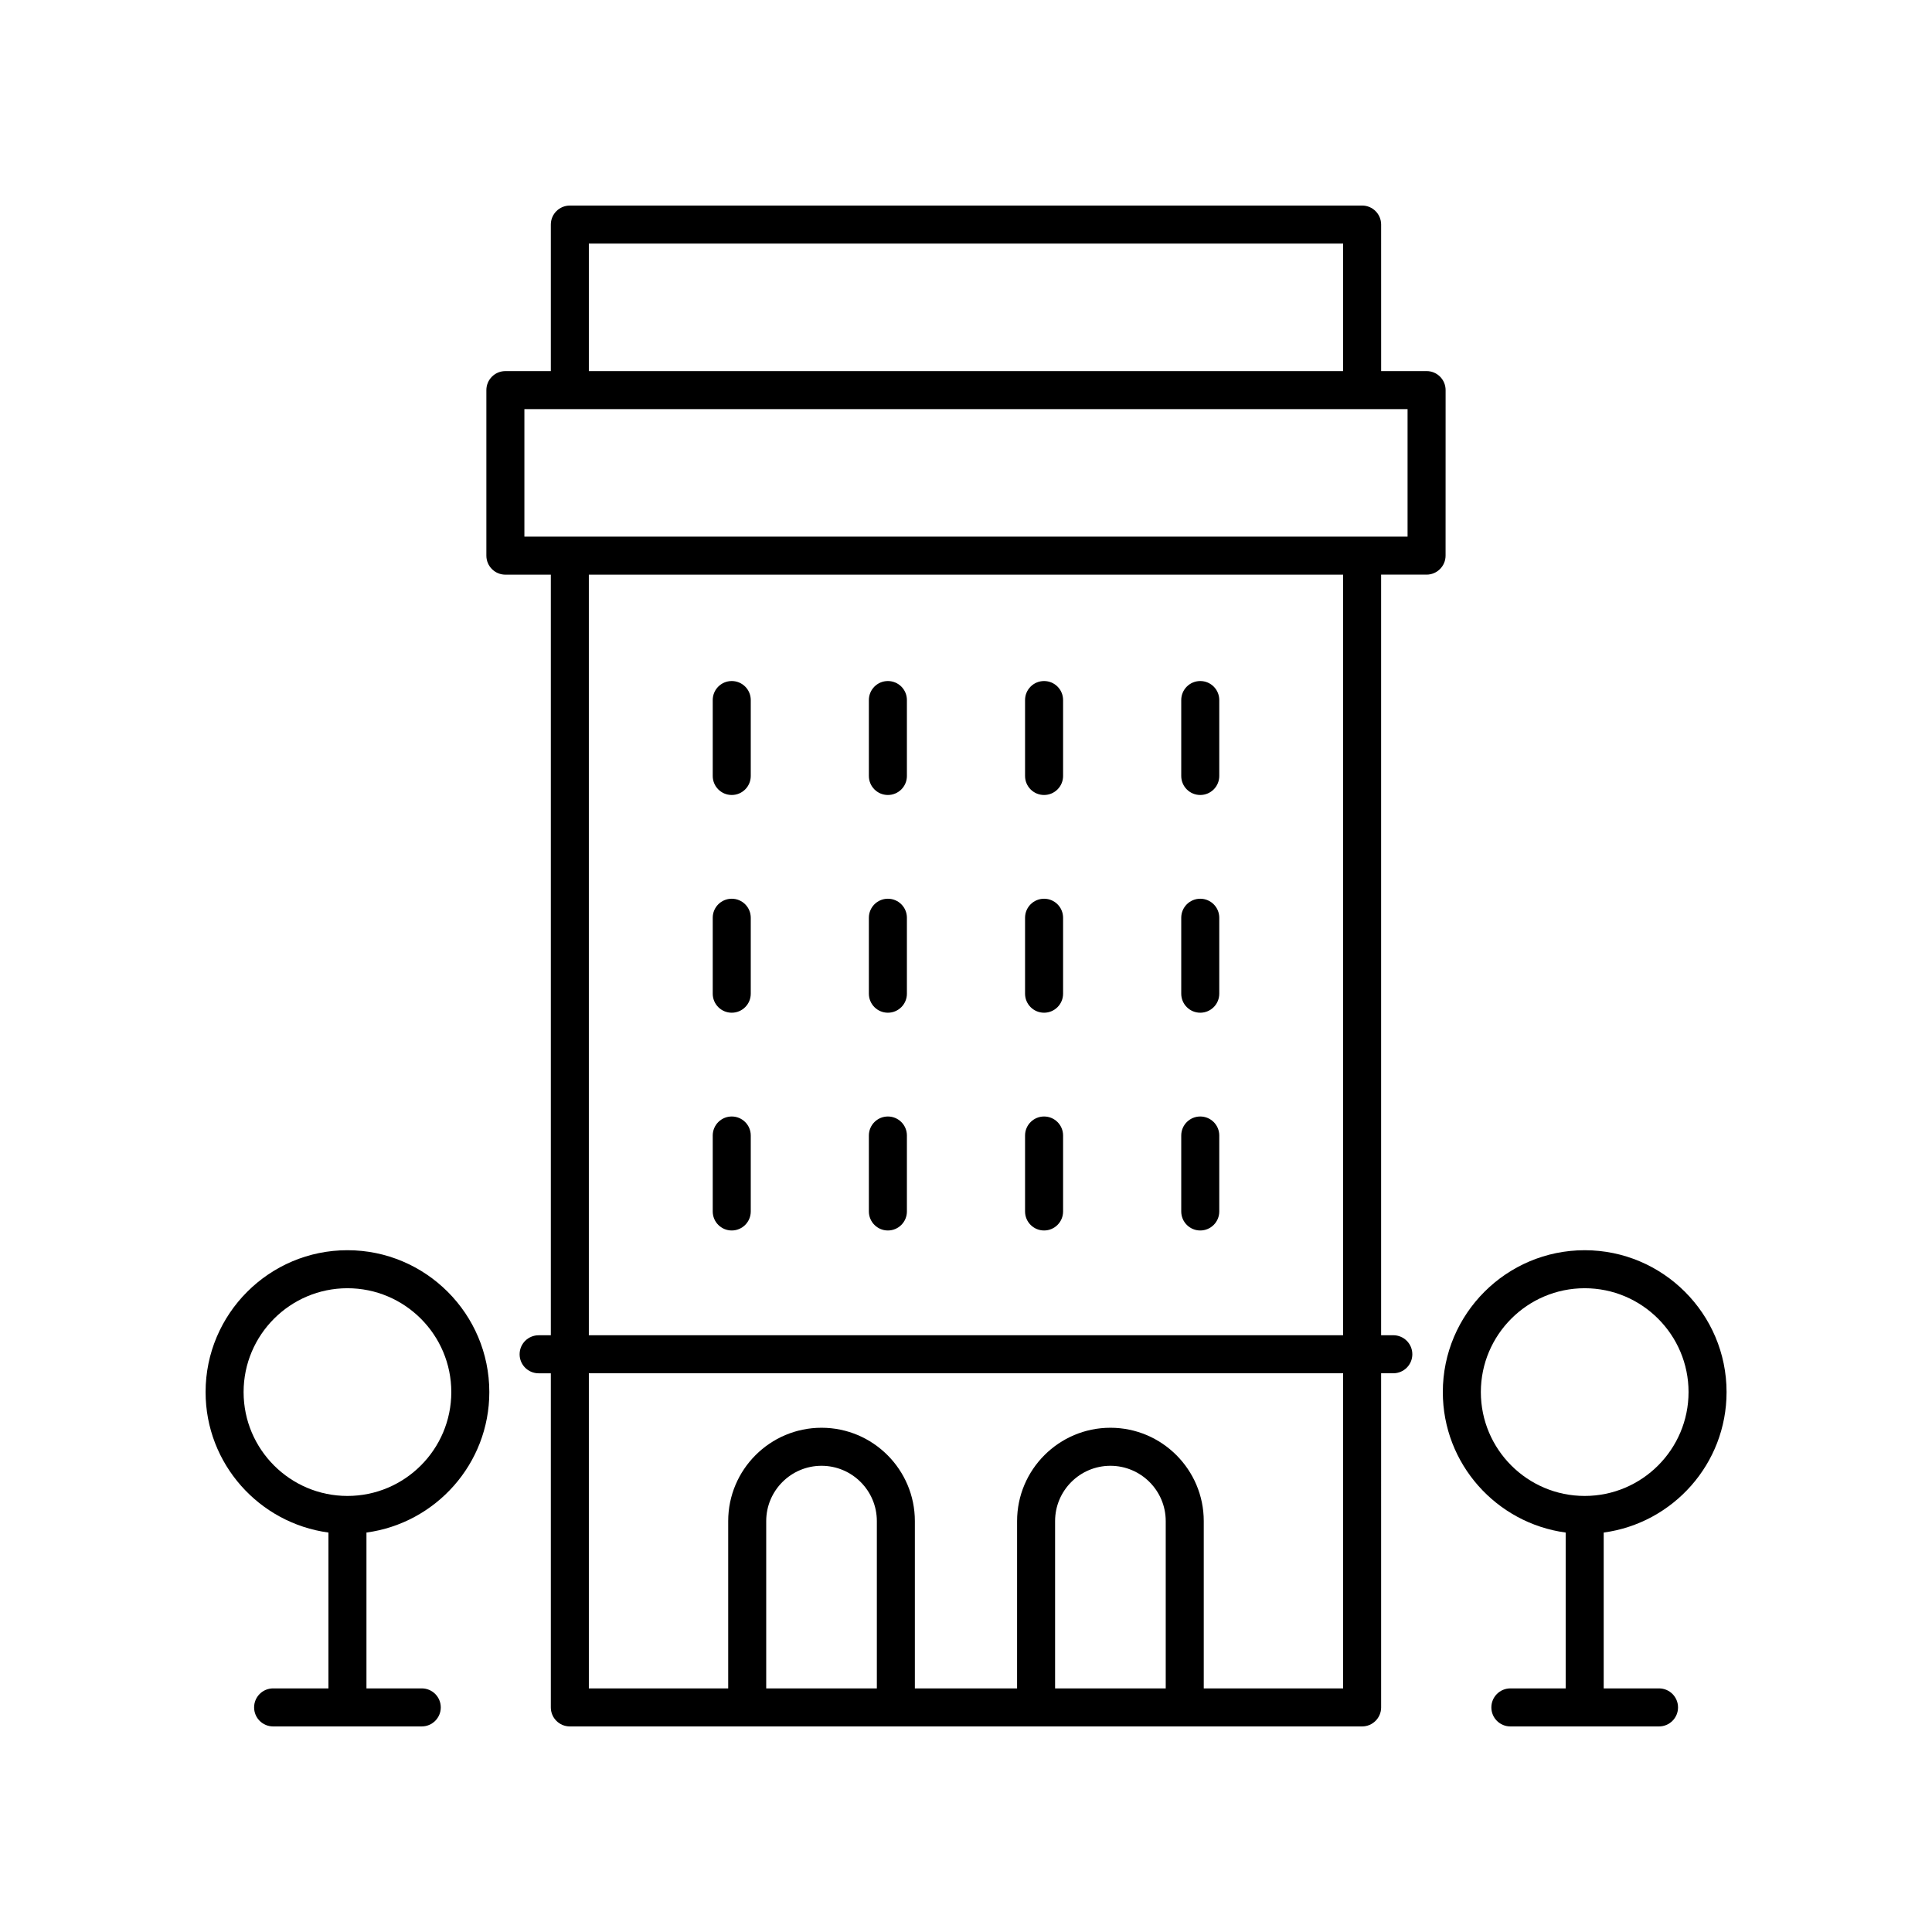
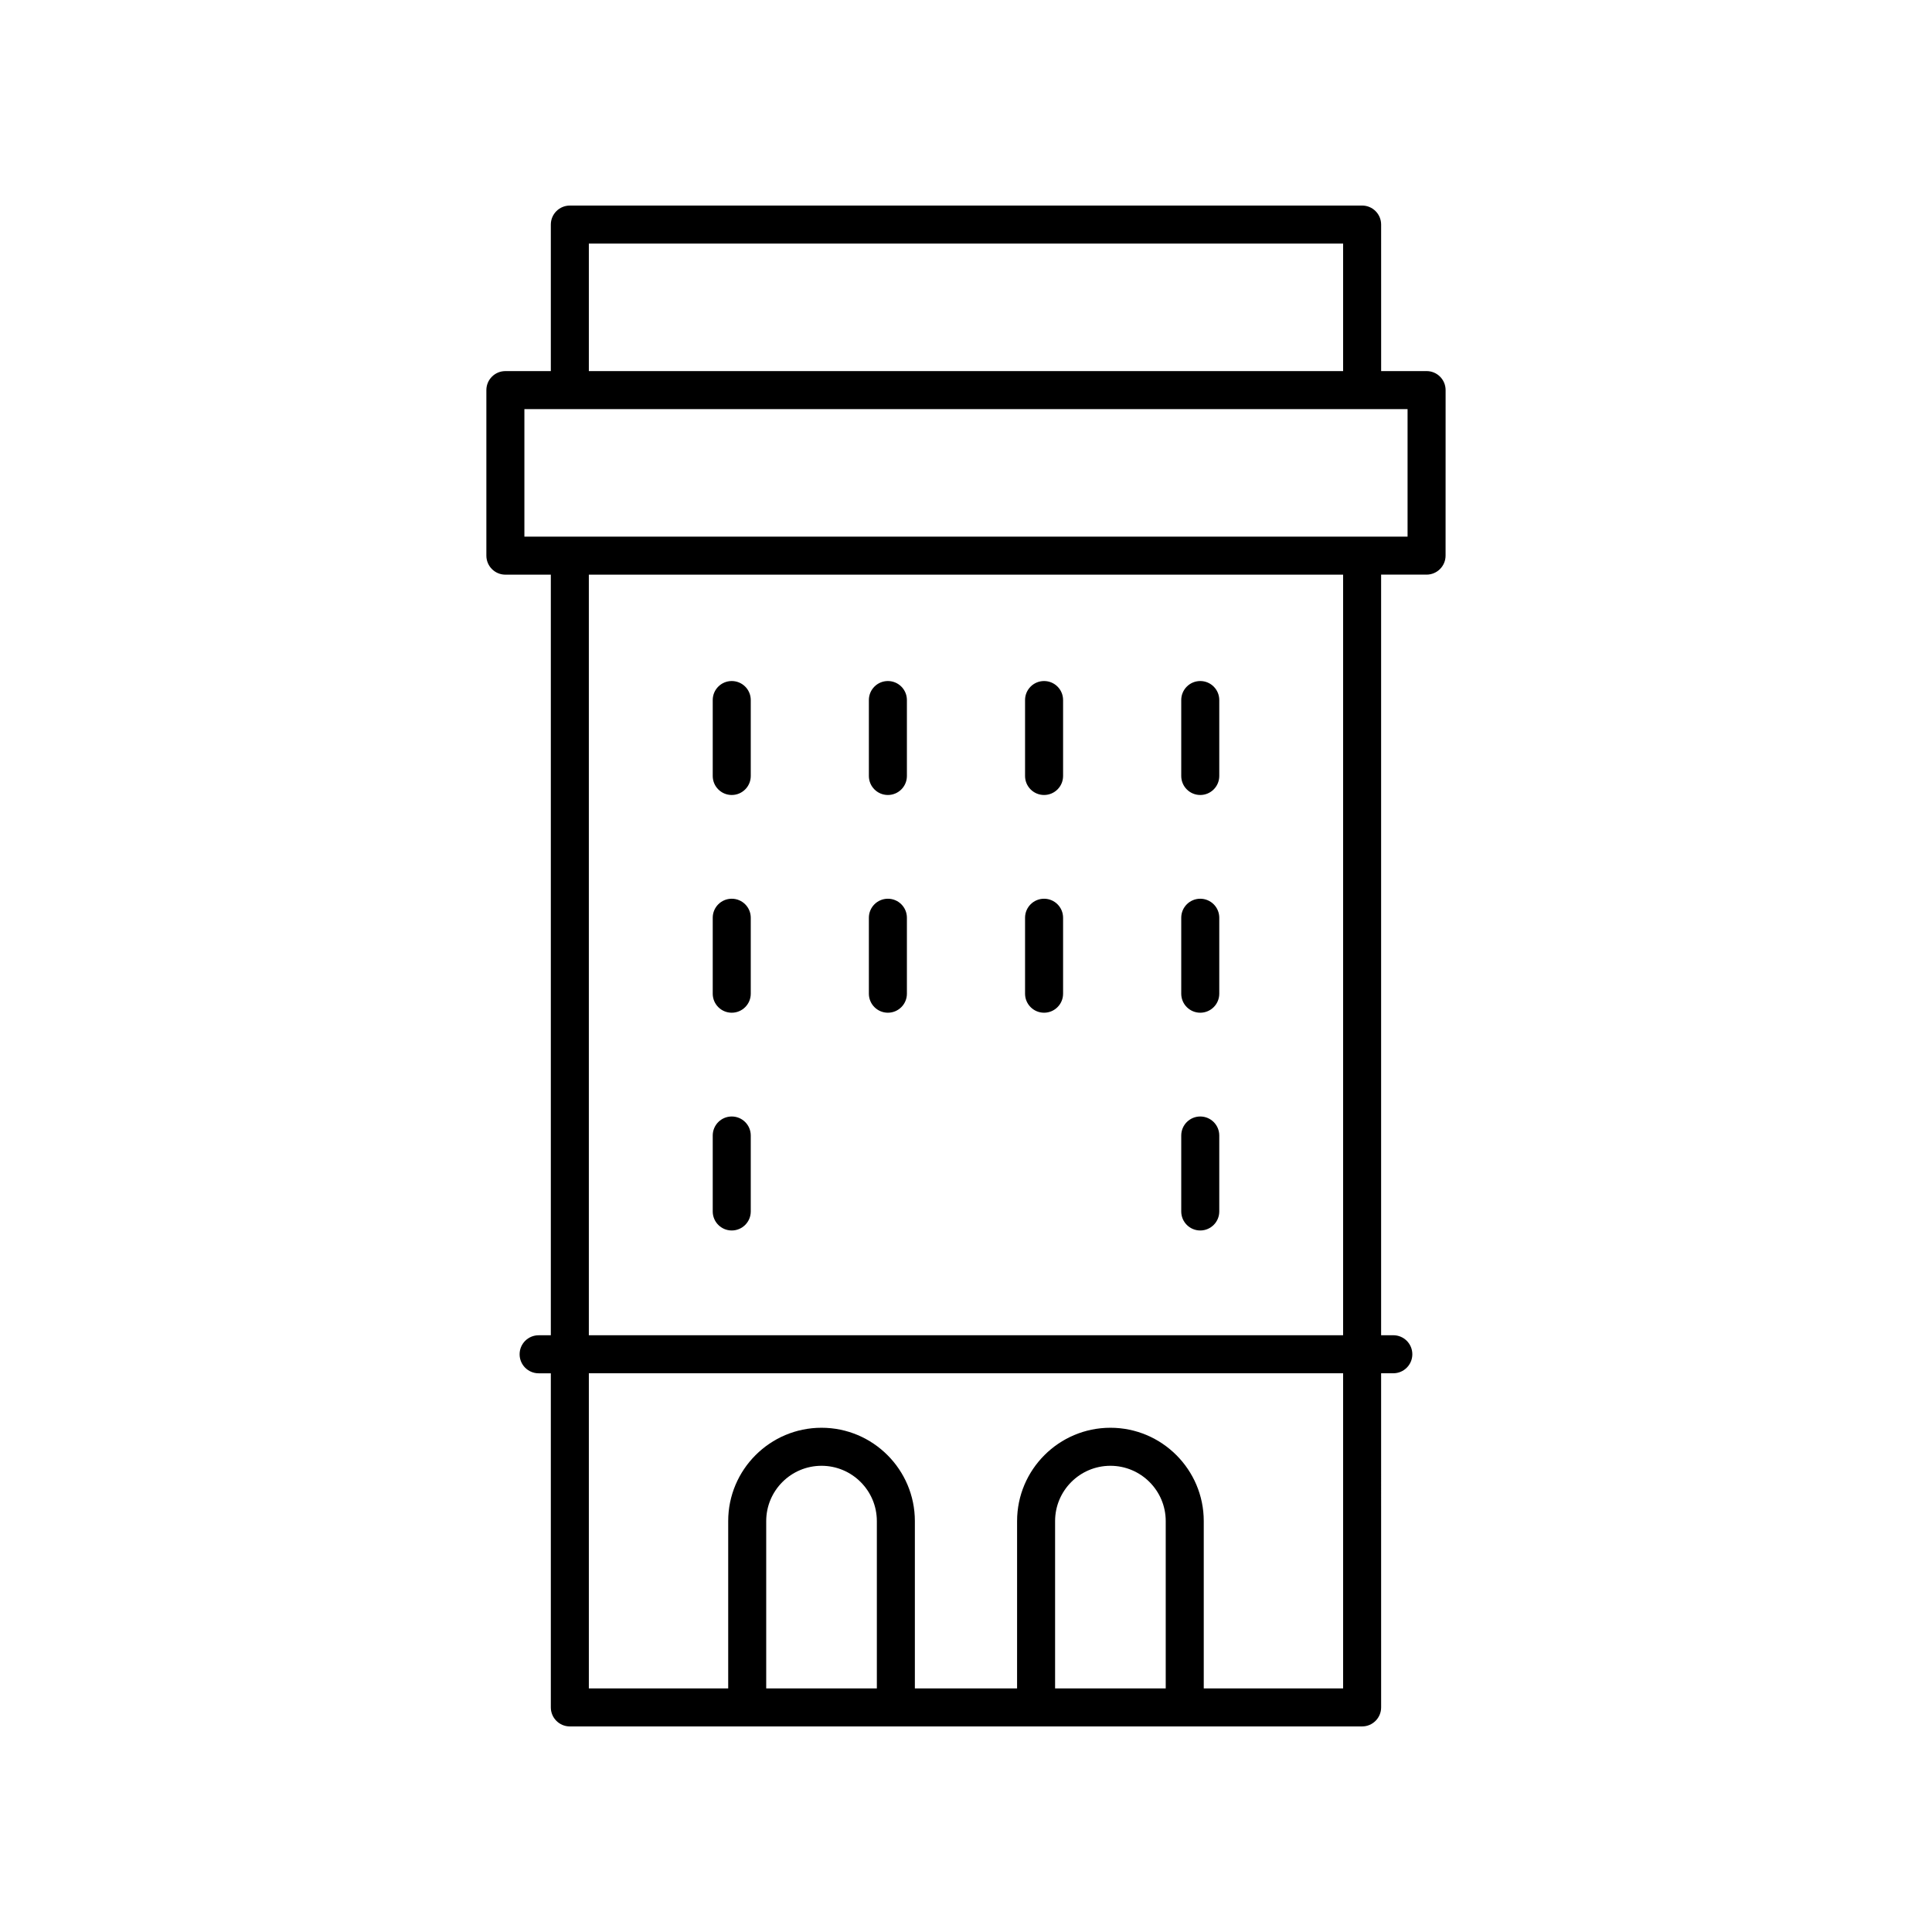
<svg xmlns="http://www.w3.org/2000/svg" fill="#000000" width="800px" height="800px" version="1.1" viewBox="144 144 512 512">
  <g>
    <path d="m527.1 247.38c0-2.785-2.254-5.039-5.039-5.039h-12.043l-0.004-38.828c0-2.785-2.254-5.039-5.039-5.039l-209.96 0.004c-2.781 0-5.039 2.254-5.039 5.039v38.828h-12.043c-2.781 0-5.039 2.254-5.039 5.039v43.867c0 2.785 2.254 5.039 5.039 5.039h12.043v201.57h-3.234c-2.781 0-5.039 2.254-5.039 5.039s2.254 5.039 5.039 5.039h3.234v88.543c0 2.785 2.254 5.039 5.039 5.039h209.96c2.781 0 5.039-2.254 5.039-5.039l-0.004-88.551h3.234c2.781 0 5.039-2.254 5.039-5.039 0-2.785-2.254-5.039-5.039-5.039h-3.234v-201.57h12.043c2.781 0 5.039-2.254 5.039-5.039zm-227.05-38.828h199.89v33.789h-199.89zm76.324 382.89h-29.32v-44.336c0-8.082 6.574-14.656 14.66-14.656 8.082 0 14.66 6.574 14.66 14.656zm76.555 0h-29.32v-44.336c0-8.082 6.574-14.656 14.66-14.656 8.082 0 14.66 6.574 14.66 14.656zm47.008 0h-36.93v-44.336c0-13.637-11.098-24.734-24.734-24.734-13.637 0-24.734 11.094-24.734 24.734l-0.004 44.336h-27.086v-44.336c0-13.637-11.098-24.734-24.734-24.734s-24.734 11.094-24.734 24.734v44.336h-36.93v-83.512h199.89zm0-93.586h-199.89v-201.57h199.89zm17.082-211.65h-234.05v-33.789h234.05z" />
    <path d="m337.92 354.68c2.781 0 5.039-2.254 5.039-5.039v-20.121c0-2.785-2.254-5.039-5.039-5.039-2.781 0-5.039 2.254-5.039 5.039v20.121c0 2.785 2.258 5.039 5.039 5.039z" />
-     <path d="m379.3 354.68c2.781 0 5.039-2.254 5.039-5.039v-20.121c0-2.785-2.254-5.039-5.039-5.039-2.781 0-5.039 2.254-5.039 5.039v20.121c0 2.785 2.258 5.039 5.039 5.039z" />
+     <path d="m379.3 354.68c2.781 0 5.039-2.254 5.039-5.039v-20.121c0-2.785-2.254-5.039-5.039-5.039-2.781 0-5.039 2.254-5.039 5.039v20.121c0 2.785 2.258 5.039 5.039 5.039" />
    <path d="m420.69 354.68c2.781 0 5.039-2.254 5.039-5.039v-20.121c0-2.785-2.254-5.039-5.039-5.039-2.781 0-5.039 2.254-5.039 5.039v20.121c0 2.785 2.258 5.039 5.039 5.039z" />
    <path d="m462.08 354.68c2.781 0 5.039-2.254 5.039-5.039v-20.121c0-2.785-2.254-5.039-5.039-5.039-2.781 0-5.039 2.254-5.039 5.039v20.121c0.004 2.785 2.258 5.039 5.039 5.039z" />
    <path d="m337.92 412.38c2.781 0 5.039-2.254 5.039-5.039v-20.129c0-2.785-2.254-5.039-5.039-5.039-2.781 0-5.039 2.254-5.039 5.039v20.129c0 2.785 2.258 5.039 5.039 5.039z" />
    <path d="m379.3 412.38c2.781 0 5.039-2.254 5.039-5.039v-20.129c0-2.785-2.254-5.039-5.039-5.039-2.781 0-5.039 2.254-5.039 5.039v20.129c0 2.785 2.258 5.039 5.039 5.039z" />
    <path d="m420.69 412.38c2.781 0 5.039-2.254 5.039-5.039v-20.129c0-2.785-2.254-5.039-5.039-5.039-2.781 0-5.039 2.254-5.039 5.039v20.129c0 2.785 2.258 5.039 5.039 5.039z" />
    <path d="m462.08 412.38c2.781 0 5.039-2.254 5.039-5.039v-20.129c0-2.785-2.254-5.039-5.039-5.039-2.781 0-5.039 2.254-5.039 5.039v20.129c0.004 2.785 2.258 5.039 5.039 5.039z" />
    <path d="m337.92 470.09c2.781 0 5.039-2.254 5.039-5.039v-20.129c0-2.785-2.254-5.039-5.039-5.039-2.781 0-5.039 2.254-5.039 5.039v20.129c0 2.785 2.258 5.039 5.039 5.039z" />
-     <path d="m379.3 470.09c2.781 0 5.039-2.254 5.039-5.039v-20.129c0-2.785-2.254-5.039-5.039-5.039-2.781 0-5.039 2.254-5.039 5.039v20.129c0 2.785 2.258 5.039 5.039 5.039z" />
-     <path d="m420.69 470.09c2.781 0 5.039-2.254 5.039-5.039v-20.129c0-2.785-2.254-5.039-5.039-5.039-2.781 0-5.039 2.254-5.039 5.039v20.129c0 2.785 2.258 5.039 5.039 5.039z" />
    <path d="m462.08 470.09c2.781 0 5.039-2.254 5.039-5.039v-20.129c0-2.785-2.254-5.039-5.039-5.039-2.781 0-5.039 2.254-5.039 5.039v20.129c0.004 2.785 2.258 5.039 5.039 5.039z" />
-     <path d="m231.04 550.14v41.301h-14.66c-2.781 0-5.039 2.254-5.039 5.039s2.254 5.039 5.039 5.039h39.391c2.781 0 5.039-2.254 5.039-5.039s-2.254-5.039-5.039-5.039h-14.656v-41.301c18.352-2.477 32.559-18.199 32.559-37.223 0-20.734-16.867-37.598-37.598-37.598-20.73 0-37.594 16.867-37.594 37.598 0 19.02 14.207 34.746 32.559 37.223zm5.039-64.746c15.176 0 27.52 12.344 27.52 27.523s-12.344 27.523-27.52 27.523-27.523-12.344-27.523-27.523c0-15.176 12.348-27.523 27.523-27.523z" />
-     <path d="m563.96 475.32c-20.73 0-37.598 16.867-37.598 37.598 0 19.02 14.207 34.746 32.559 37.223v41.301h-14.656c-2.781 0-5.039 2.254-5.039 5.039s2.254 5.039 5.039 5.039h39.391c2.781 0 5.039-2.254 5.039-5.039s-2.254-5.039-5.039-5.039h-14.66v-41.301c18.352-2.473 32.562-18.199 32.562-37.223 0-20.73-16.867-37.598-37.598-37.598zm0 65.121c-15.176 0-27.52-12.344-27.52-27.523s12.344-27.523 27.52-27.523c15.176 0 27.523 12.344 27.523 27.523-0.004 15.18-12.348 27.523-27.523 27.523z" />
  </g>
</svg>